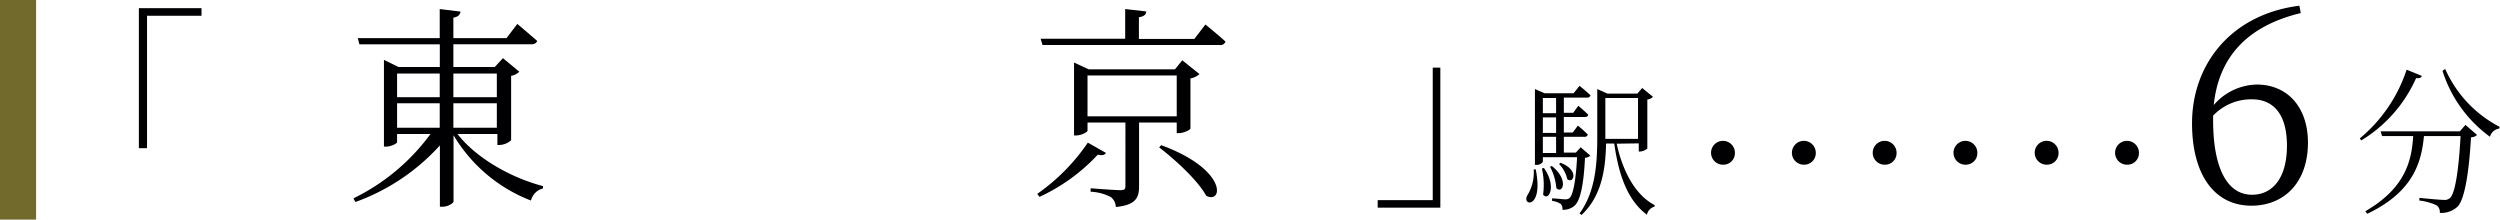
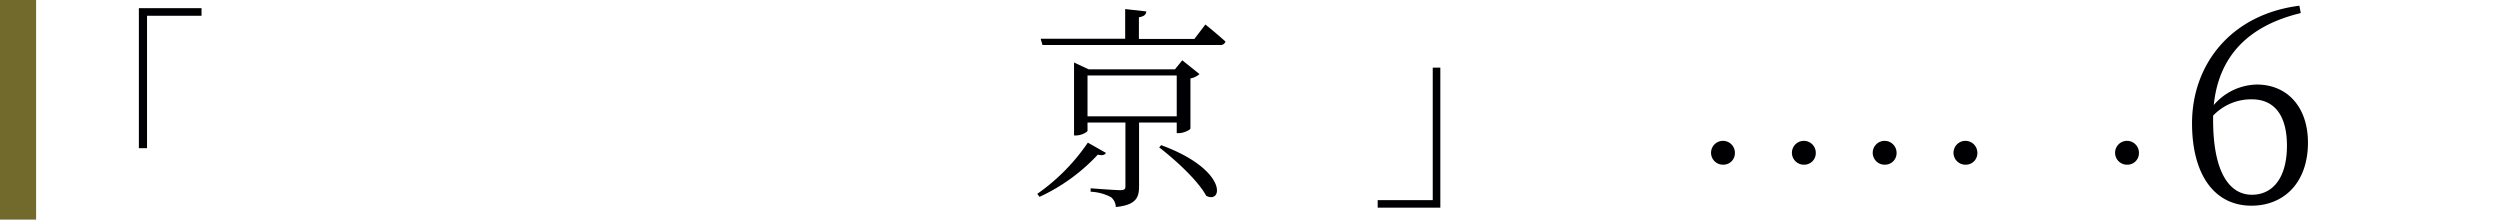
<svg xmlns="http://www.w3.org/2000/svg" viewBox="0 0 306.04 26.88">
  <defs>
    <style>.cls-1{fill:#000003;}.cls-2{fill:#72692d;}</style>
  </defs>
  <g id="レイヤー_2" data-name="レイヤー 2">
    <g id="レイヤー_1-2" data-name="レイヤー 1">
      <path class="cls-1" d="M17,1h7.67v.93H18V18.14H17Z" />
-       <path class="cls-1" d="M56,16.4c2.33,3,6.62,5.38,10.47,6.38l0,.29A2,2,0,0,0,65,24.55a18.93,18.93,0,0,1-9.48-8v8.1c0,.23-.7.66-1.35.66h-.32V17.8a25.64,25.64,0,0,1-10.35,6.93l-.23-.45A25.54,25.54,0,0,0,52.7,16.4H48.61v1c0,.16-.72.55-1.37.55H47V7.33l1.78.87h5.06V5.43H44l-.2-.76H53.83V1.11l2.55.31c-.07.37-.27.64-.88.74V4.67H62l1.33-1.74S64.8,4.17,65.75,5c-.07.29-.35.42-.7.42H55.5V8.2h5.07l1-1.08,2,1.66a1.8,1.8,0,0,1-1,.5v7.89a2.28,2.28,0,0,1-1.43.58h-.25V16.4ZM48.61,9v2.9h5.22V9Zm0,6.64h5.22v-3H48.61ZM55.5,9v2.9h5.32V9Zm5.32,6.64v-3H55.5v3Z" />
      <path class="cls-1" d="M135.39,18.72c-.2.27-.41.34-1,.21a22.74,22.74,0,0,1-7.14,5.17l-.27-.37a24.28,24.28,0,0,0,6.19-6.27ZM147.56,3s1.51,1.22,2.46,2.09a.64.64,0,0,1-.7.42h-21.7l-.23-.77h10.35V1.11l2.58.29c0,.37-.3.63-.9.71V4.77h6.79Zm-8.12,12v7.81c0,1.37-.37,2.29-2.85,2.53a1.57,1.57,0,0,0-.6-1.21,5.86,5.86,0,0,0-2.48-.66v-.42s3,.23,3.6.23.66-.16.66-.52V15h-4.64V16c0,.16-.73.58-1.4.58h-.25V7.65l1.8.84h10.55l.9-1.11,2.11,1.69a2.3,2.3,0,0,1-1.11.53v6.12c0,.18-.85.58-1.42.58h-.26V15Zm4.61-.76v-5H133.13v5Zm-1.9,3.53c8.17,3,7.57,7.25,5.51,6.2-1-1.87-3.81-4.43-5.76-5.93Z" />
      <path class="cls-1" d="M176.32,25.42h-7.67V24.5h6.74V8.28h.93Z" />
      <path class="cls-1" d="M211,20.16a1.46,1.46,0,1,1,1.38-1.46A1.41,1.41,0,0,1,211,20.16Z" />
      <path class="cls-1" d="M220.9,20.16a1.46,1.46,0,1,1,1.38-1.46A1.41,1.41,0,0,1,220.9,20.16Z" />
-       <path class="cls-1" d="M230.79,20.16a1.46,1.46,0,1,1,1.38-1.46A1.41,1.41,0,0,1,230.79,20.16Z" />
+       <path class="cls-1" d="M230.79,20.16a1.46,1.46,0,1,1,1.38-1.46A1.41,1.41,0,0,1,230.79,20.16" />
      <path class="cls-1" d="M240.68,20.16a1.46,1.46,0,1,1,1.38-1.46A1.41,1.41,0,0,1,240.68,20.16Z" />
-       <path class="cls-1" d="M250.57,20.16A1.46,1.46,0,1,1,252,18.7,1.41,1.41,0,0,1,250.57,20.16Z" />
      <path class="cls-1" d="M260.46,20.16a1.46,1.46,0,1,1,1.38-1.46A1.41,1.41,0,0,1,260.46,20.16Z" />
      <path class="cls-1" d="M281.65,1.6C275,3.2,271.59,7.08,271,12.86a7.12,7.12,0,0,1,5.27-2.51c3.72,0,6.26,2.74,6.26,7.11,0,4.88-2.92,7.72-6.92,7.72-4.51,0-7.27-3.77-7.27-10.09,0-7.14,4.7-13.32,13.14-14.39ZM270.92,14.69c0,6,1.78,9.15,4.76,9.15,2.54,0,4.28-2.07,4.28-6s-1.71-5.68-4.28-5.68a6.4,6.4,0,0,0-4.76,2Z" />
-       <path class="cls-1" d="M296.47,9.29c-.08.21-.24.32-.7.27a16.92,16.92,0,0,1-6.72,7.63l-.17-.25a18.37,18.37,0,0,0,5.73-8.41Zm5.34,6,1.42,1.23a1.11,1.11,0,0,1-.74.29c-.24,4.26-.77,7.6-1.65,8.49a2.9,2.9,0,0,1-2.17.76,1,1,0,0,0-.4-.93,6.79,6.79,0,0,0-2.1-.58l0-.33c.94.1,2.57.25,3,.25a.94.94,0,0,0,.76-.25c.64-.56,1.08-3.69,1.28-7.56h-4.48c-.31,3.21-1.29,6.82-6.94,9.51l-.24-.31c5-2.88,5.69-6.34,5.86-9.2H291.6l-.17-.58h9.69Zm-2.48-6.85A14.68,14.68,0,0,0,306,15.53l-.06.21a1.37,1.37,0,0,0-1.13,1A15.88,15.88,0,0,1,299,8.67Z" />
-       <path class="cls-1" d="M188,20.74c1,5-1.84,4.47-1,3.13a5.35,5.35,0,0,0,.75-3.13Zm6.68-1.69a1,1,0,0,1-.65.27c-.17,3.46-.6,5.25-1.27,5.85a2.08,2.08,0,0,1-1.49.51,1,1,0,0,0-.21-.72,2.68,2.68,0,0,0-1.06-.37v-.3c.51,0,1.29.11,1.59.11a.76.76,0,0,0,.55-.16c.42-.39.76-2,.92-5h-4.19v.57a.91.91,0,0,1-.82.37h-.15V10.9l1.19.52h3.54l.73-.91s.82.65,1.34,1.16a.39.39,0,0,1-.43.28h-2.83v1.86h1.15l.62-.86s.77.64,1.21,1.09c0,.2-.2.28-.42.28h-2.56v1.9h1.09l.63-.84a14.5,14.5,0,0,1,1.21,1.09.38.38,0,0,1-.42.28h-2.51v1.93h1.47l.59-.65ZM189,20.56c1.6,2.25.58,4.14-.1,3.26a8.83,8.83,0,0,0-.15-3.19ZM188.87,12v1.86h1.62V12Zm1.62,2.37h-1.62v1.9h1.62Zm-1.62,4.36h1.62V16.75h-1.62Zm1.1,1.59c2.14,1.72,1.29,3.48.55,2.7a6.53,6.53,0,0,0-.77-2.6Zm1.05-.39c2.34.86,1.62,2.64.84,2a3.89,3.89,0,0,0-1-1.85Zm6.89-2.34c.7,3.27,2.24,6.28,4.64,7.51l0,.19a1.3,1.3,0,0,0-.94,1c-2.32-1.74-3.44-4.73-4-8.72h-1c-.07,3-.48,6.38-3,8.74l-.25-.18c1.93-2.64,2.17-6,2.17-9.35V10.9l1.25.56h3.66l.59-.69,1.32,1.08a1.09,1.09,0,0,1-.69.33v6a1.49,1.49,0,0,1-.9.37h-.15v-1ZM196.52,17h4V12h-4v5Z" />
      <rect class="cls-2" width="4.42" height="26.88" />
    </g>
  </g>
</svg>